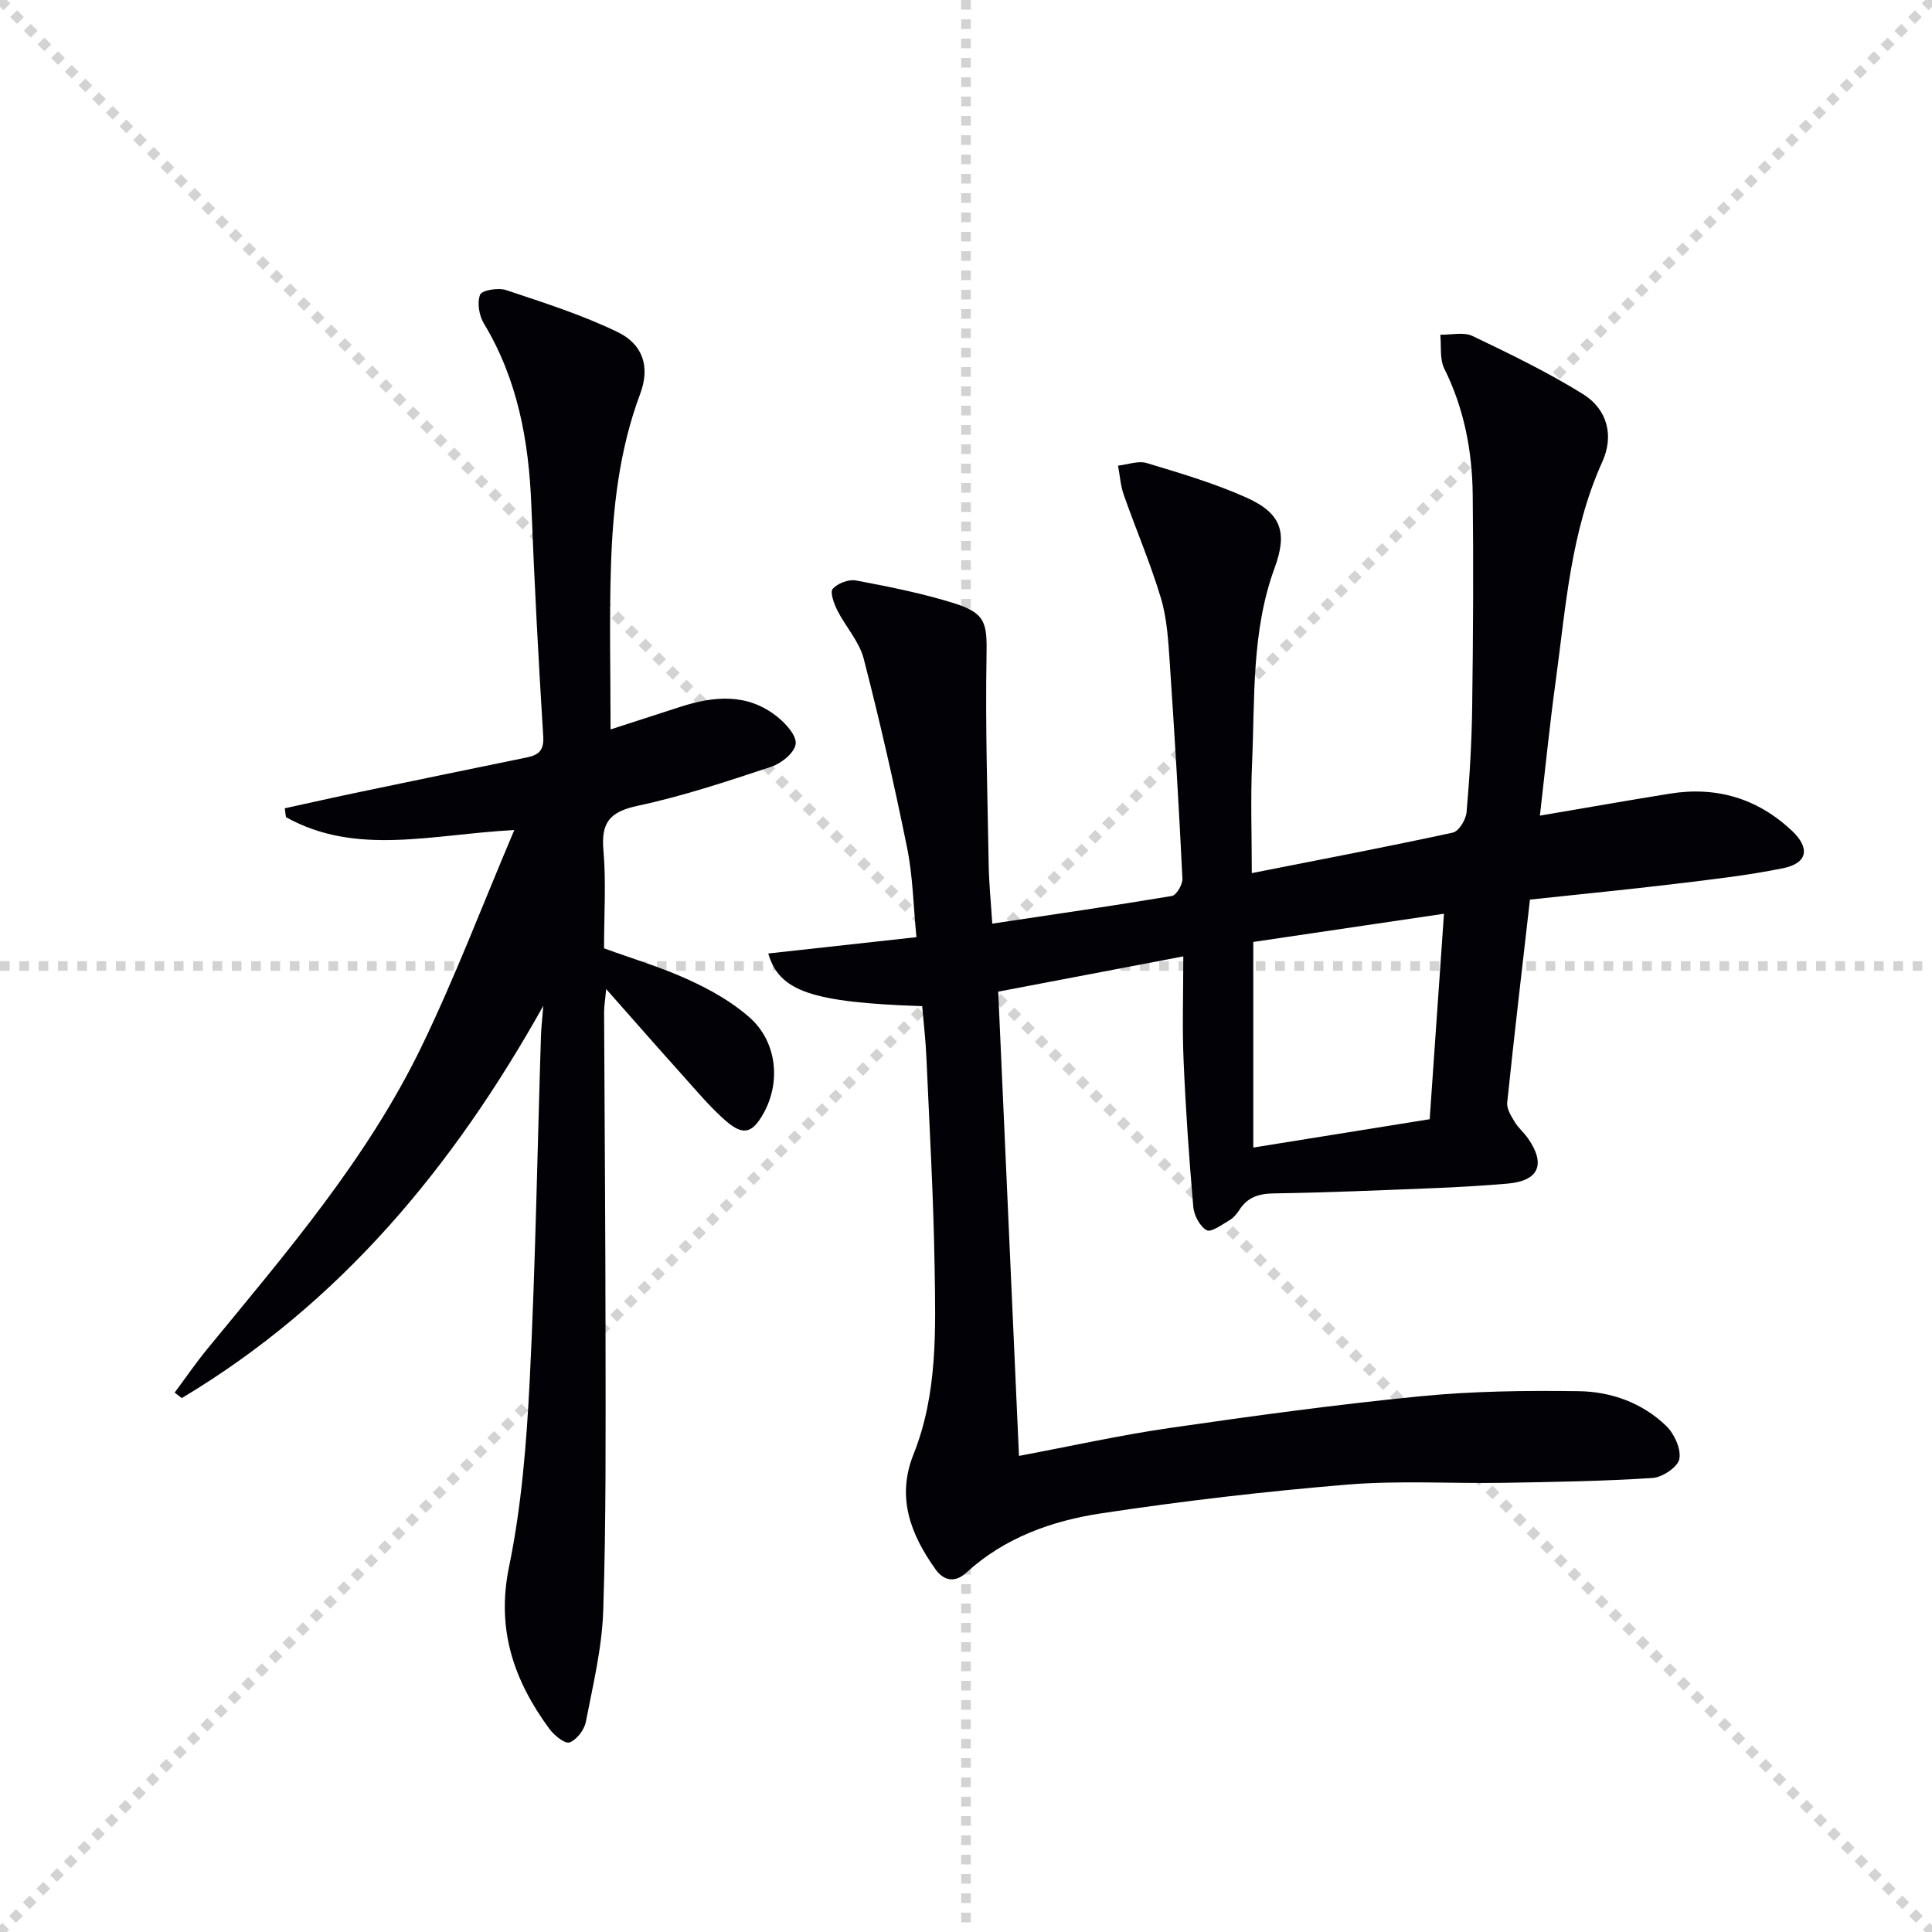
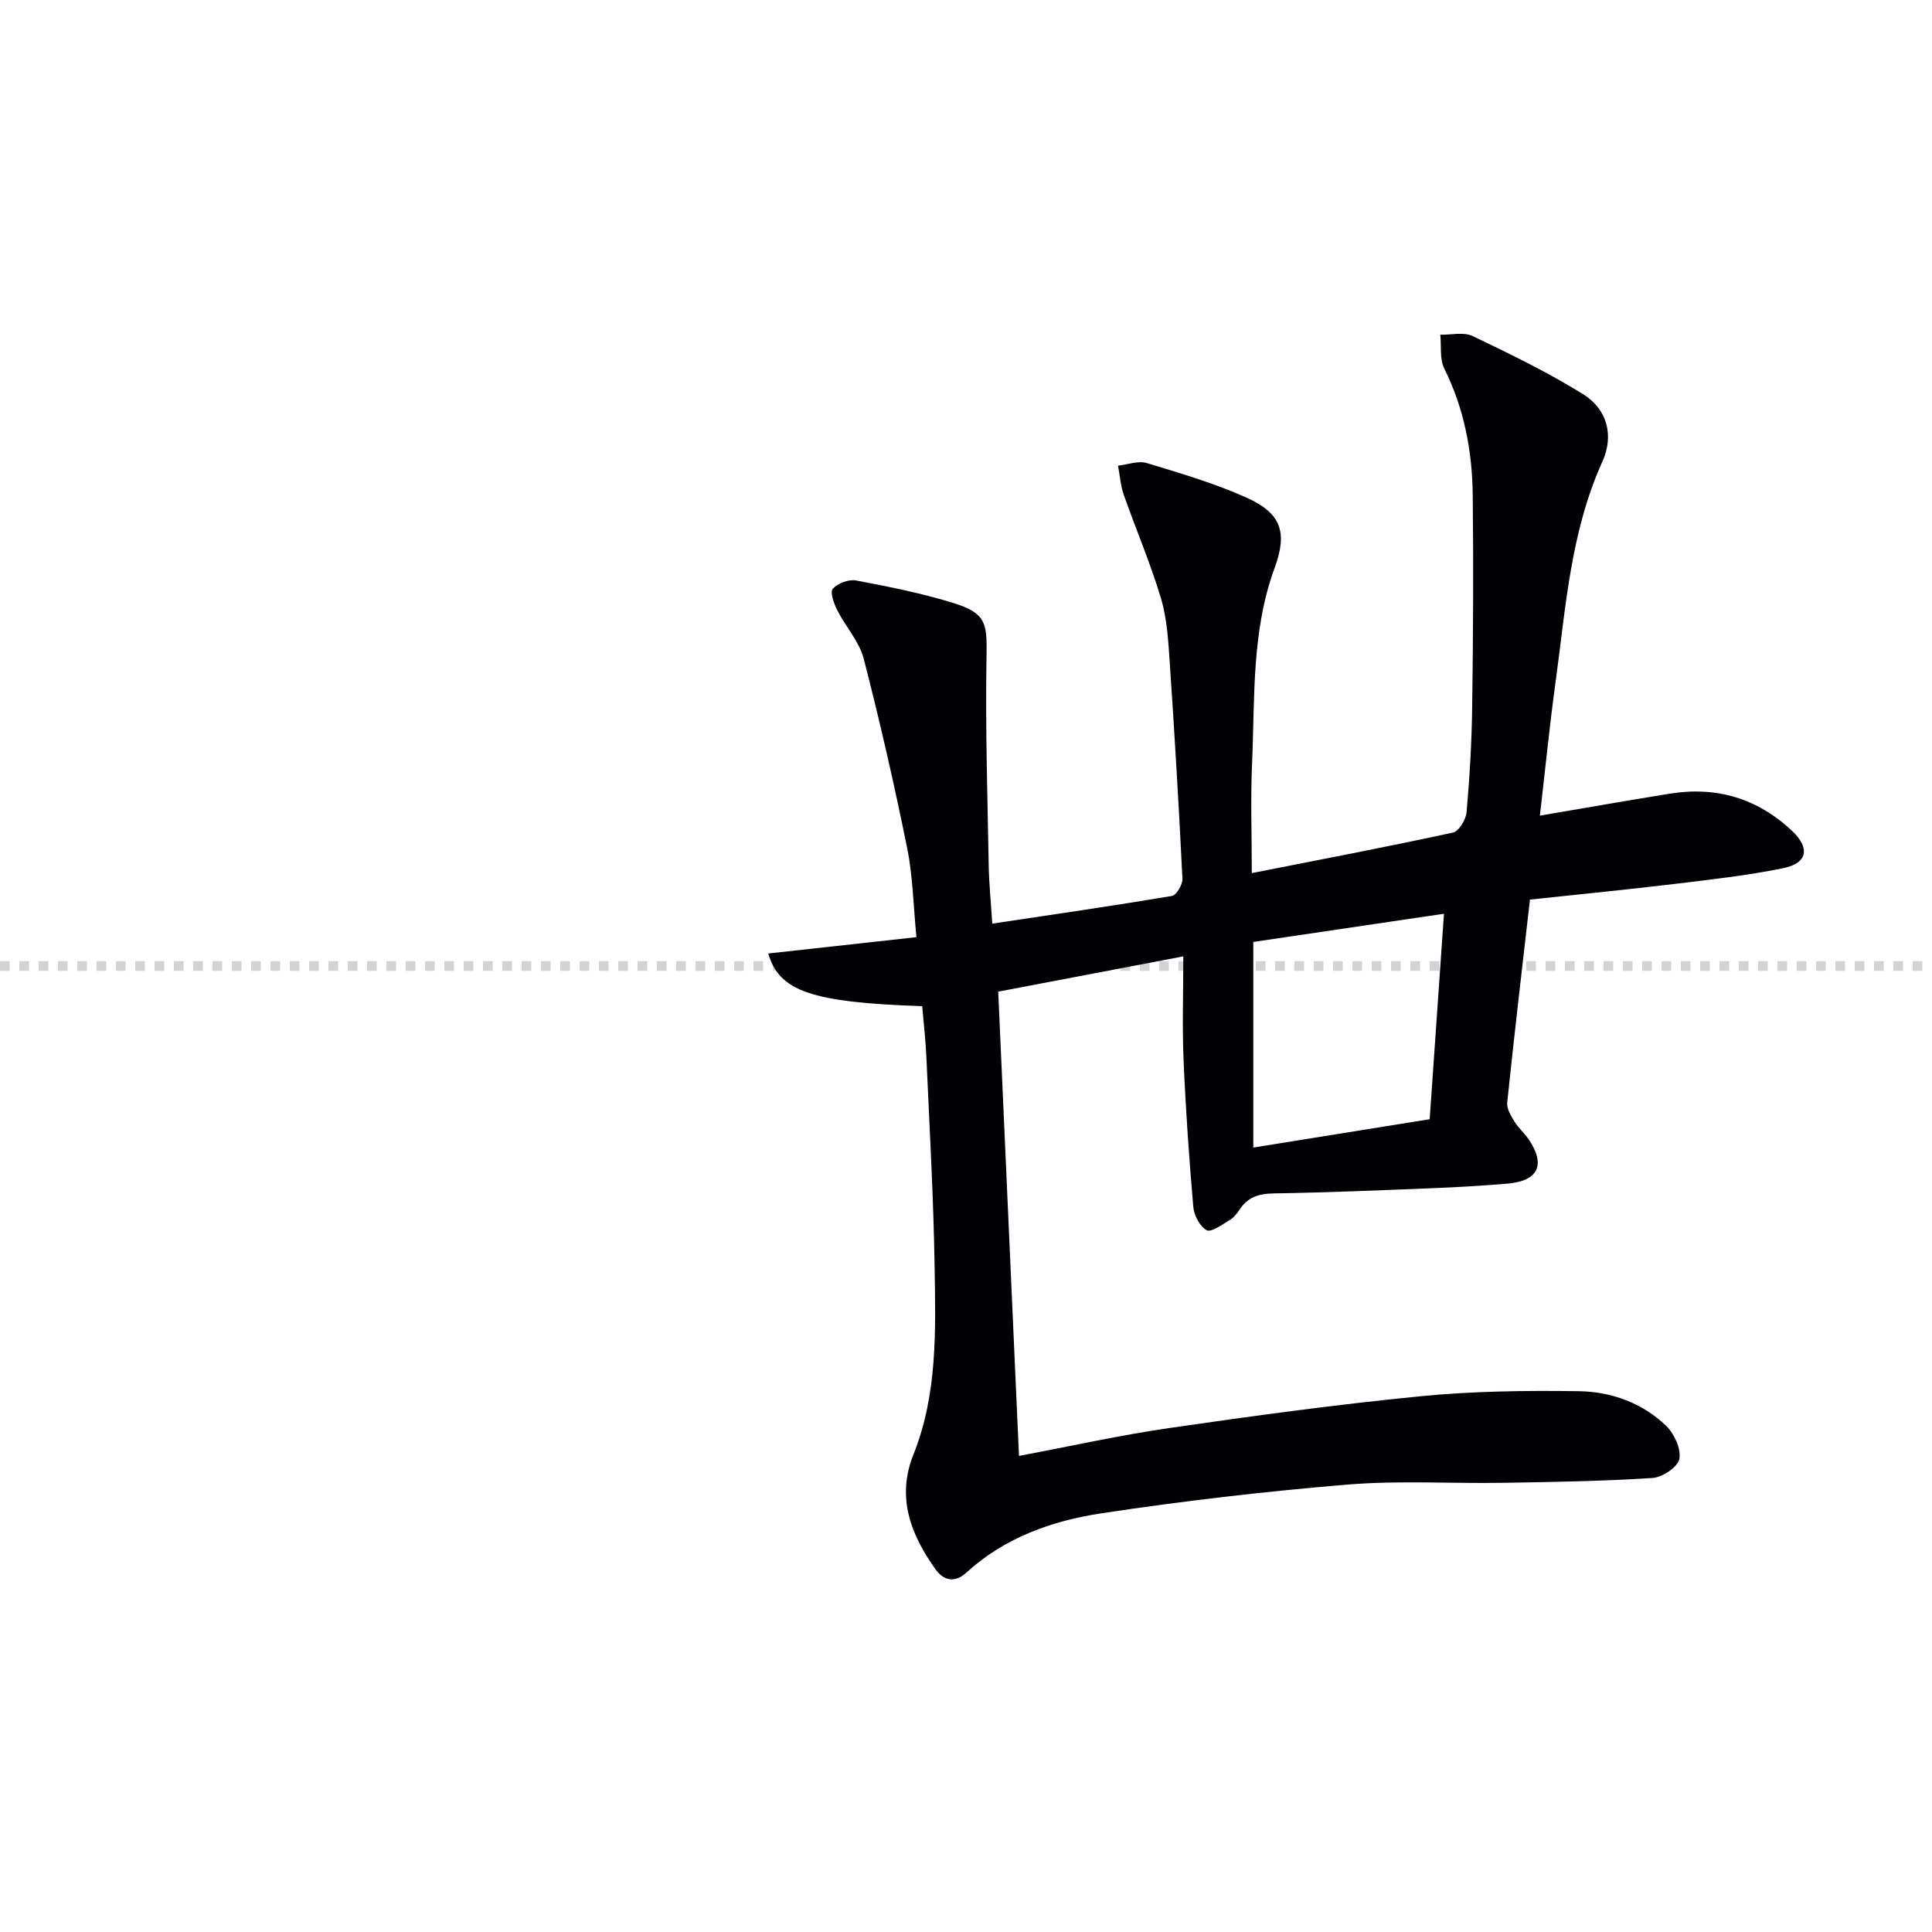
<svg xmlns="http://www.w3.org/2000/svg" enable-background="new 0 0 400 400" viewBox="0 0 400 400">
  <g stroke="lightgray" stroke-dasharray="1,1" stroke-width="1" transform="scale(2, 2)">
-     <line x1="0" y1="0" x2="200" y2="200" />
-     <line x1="200" y1="0" x2="0" y2="200" />
-     <line x1="100" y1="0" x2="100" y2="200" />
    <line x1="0" y1="100" x2="200" y2="100" />
  </g>
  <path d="m190.93 208.32c-22.93-.79-29.59-3.08-31.87-10.91 10.03-1.11 20.03-2.21 30.68-3.38-.64-6.44-.73-12.57-1.93-18.48-2.66-13.13-5.64-26.21-8.99-39.18-.92-3.56-3.74-6.6-5.46-10-.7-1.38-1.56-3.78-.95-4.46 1.03-1.15 3.31-2.02 4.83-1.73 6.83 1.29 13.69 2.65 20.31 4.72 6.59 2.07 6.82 4.14 6.7 10.94-.26 14.44.2 28.89.45 43.33.07 3.78.45 7.56.74 12.06 12.67-1.9 24.96-3.68 37.19-5.73.94-.16 2.24-2.38 2.18-3.59-.73-14.94-1.62-29.87-2.63-44.79-.3-4.46-.56-9.06-1.83-13.3-2.17-7.24-5.18-14.23-7.69-21.38-.67-1.91-.8-4.01-1.18-6.03 1.99-.22 4.17-1.07 5.94-.54 6.96 2.1 14 4.18 20.62 7.14 7.27 3.25 8.55 7.24 5.86 14.56-4.81 13.09-4.08 26.82-4.67 40.38-.33 7.43-.06 14.88-.06 22.82 14.35-2.83 28.03-5.44 41.63-8.39 1.24-.27 2.71-2.7 2.84-4.23.64-7.29 1.07-14.61 1.16-21.92.2-14.62.28-29.24.11-43.85-.11-9.04-1.78-17.8-5.88-26.05-.99-1.99-.59-4.67-.83-7.03 2.25.05 4.84-.61 6.68.27 7.76 3.71 15.54 7.49 22.84 12.01 5.08 3.15 6.47 8.63 4.03 14.01-6.58 14.52-7.57 30.15-9.68 45.57-1.24 9.01-2.14 18.08-3.25 27.71 9.42-1.6 18.14-3.14 26.89-4.55 9.65-1.56 18.15.97 25.28 7.67 3.84 3.61 3.25 6.74-1.84 7.77-7.45 1.51-15.05 2.36-22.62 3.27-9.55 1.15-19.13 2.08-29.77 3.22-1.61 14.08-3.25 28.04-4.71 42.03-.13 1.26.79 2.75 1.52 3.95.76 1.27 1.96 2.27 2.81 3.49 3.73 5.4 2.18 8.79-4.31 9.34-5.13.43-10.28.74-15.43.94-10.97.44-21.94.91-32.92 1.08-3.14.05-5.45.8-7.14 3.45-.53.82-1.24 1.65-2.07 2.13-1.53.89-3.75 2.55-4.68 2.04-1.41-.77-2.61-3.06-2.77-4.8-.87-10.09-1.58-20.2-2.01-30.32-.3-6.97-.06-13.95-.06-21.57-12.93 2.46-25.32 4.82-38.32 7.3 1.44 32.14 2.86 63.99 4.3 96.12 10.78-2.03 20.96-4.3 31.25-5.79 17.25-2.5 34.54-4.86 51.88-6.56 10.85-1.07 21.84-1.2 32.76-1.05 6.71.09 13.17 2.41 18.12 7.2 1.67 1.62 3.1 4.76 2.71 6.84-.31 1.65-3.5 3.79-5.52 3.93-10.26.66-20.56.83-30.85 1-10.79.18-21.65-.52-32.37.37-17.03 1.41-34.04 3.39-50.94 5.95-10.21 1.54-20.02 5.03-27.93 12.27-2.42 2.21-4.72 1.66-6.4-.69-5.12-7.19-8.13-14.86-4.55-23.79 5.01-12.54 4.58-25.76 4.37-38.86-.23-14.46-1.06-28.91-1.7-43.36-.15-3.49-.56-6.93-.87-10.57zm68.55-13.3v42.57c12.4-1.99 24.41-3.92 36.52-5.87 1.01-14.49 1.97-28.35 2.96-42.54-13.53 2-26.44 3.91-39.48 5.84z" fill="#010106" />
-   <path d="m112.49 208.23c-18.64 33.34-42.05 61.62-74.86 81.23-.49-.38-.98-.76-1.47-1.14 2.25-3.02 4.39-6.15 6.78-9.06 16.27-19.82 33.08-39.32 44.34-62.59 6.91-14.26 12.54-29.14 19.2-44.82-17.1.9-32.73 5.45-47.28-2.67-.08-.61-.16-1.22-.24-1.83 5.18-1.13 10.35-2.3 15.53-3.38 11.53-2.41 23.06-4.79 34.59-7.15 2.43-.5 3.57-1.44 3.39-4.36-.99-15.93-1.84-31.87-2.46-47.82-.52-13.32-2.82-26.05-9.83-37.67-.99-1.64-1.43-4.3-.78-5.96.36-.92 3.75-1.49 5.35-.96 7.81 2.61 15.73 5.12 23.12 8.7 5.31 2.57 6.74 7.27 4.68 12.77-4.32 11.55-5.67 23.56-6.06 35.7-.36 11.12-.08 22.25-.08 33.8 4.3-1.39 9.39-3.05 14.49-4.69 6.93-2.23 13.81-2.85 19.93 1.99 1.8 1.42 4.1 3.92 3.91 5.69-.19 1.78-2.93 4.03-5.01 4.72-9.13 3.03-18.31 6.09-27.7 8.1-5.7 1.22-7.61 3.39-7.1 9.16.58 6.61.13 13.31.13 20.35 5.89 2.15 11.91 3.94 17.57 6.54 4.47 2.05 8.95 4.56 12.59 7.8 5.63 5 6.46 13.28 2.92 19.71-2.31 4.21-4.21 4.83-7.8 1.73-3.25-2.81-6.04-6.17-8.92-9.38-5.09-5.66-10.11-11.4-15.92-17.97-.22 2.42-.44 3.64-.43 4.85.09 22.66.29 45.32.3 67.98.01 18.63.13 37.26-.48 55.88-.25 7.71-2.12 15.4-3.6 23.02-.32 1.65-1.9 3.73-3.38 4.25-.97.34-3.19-1.48-4.18-2.83-7.34-10-11.02-20.55-8.34-33.53 2.6-12.62 3.63-25.66 4.28-38.56 1.19-23.76 1.58-47.55 2.33-71.33.08-2.1.33-4.19.49-6.27z" fill="#010106" />
</svg>